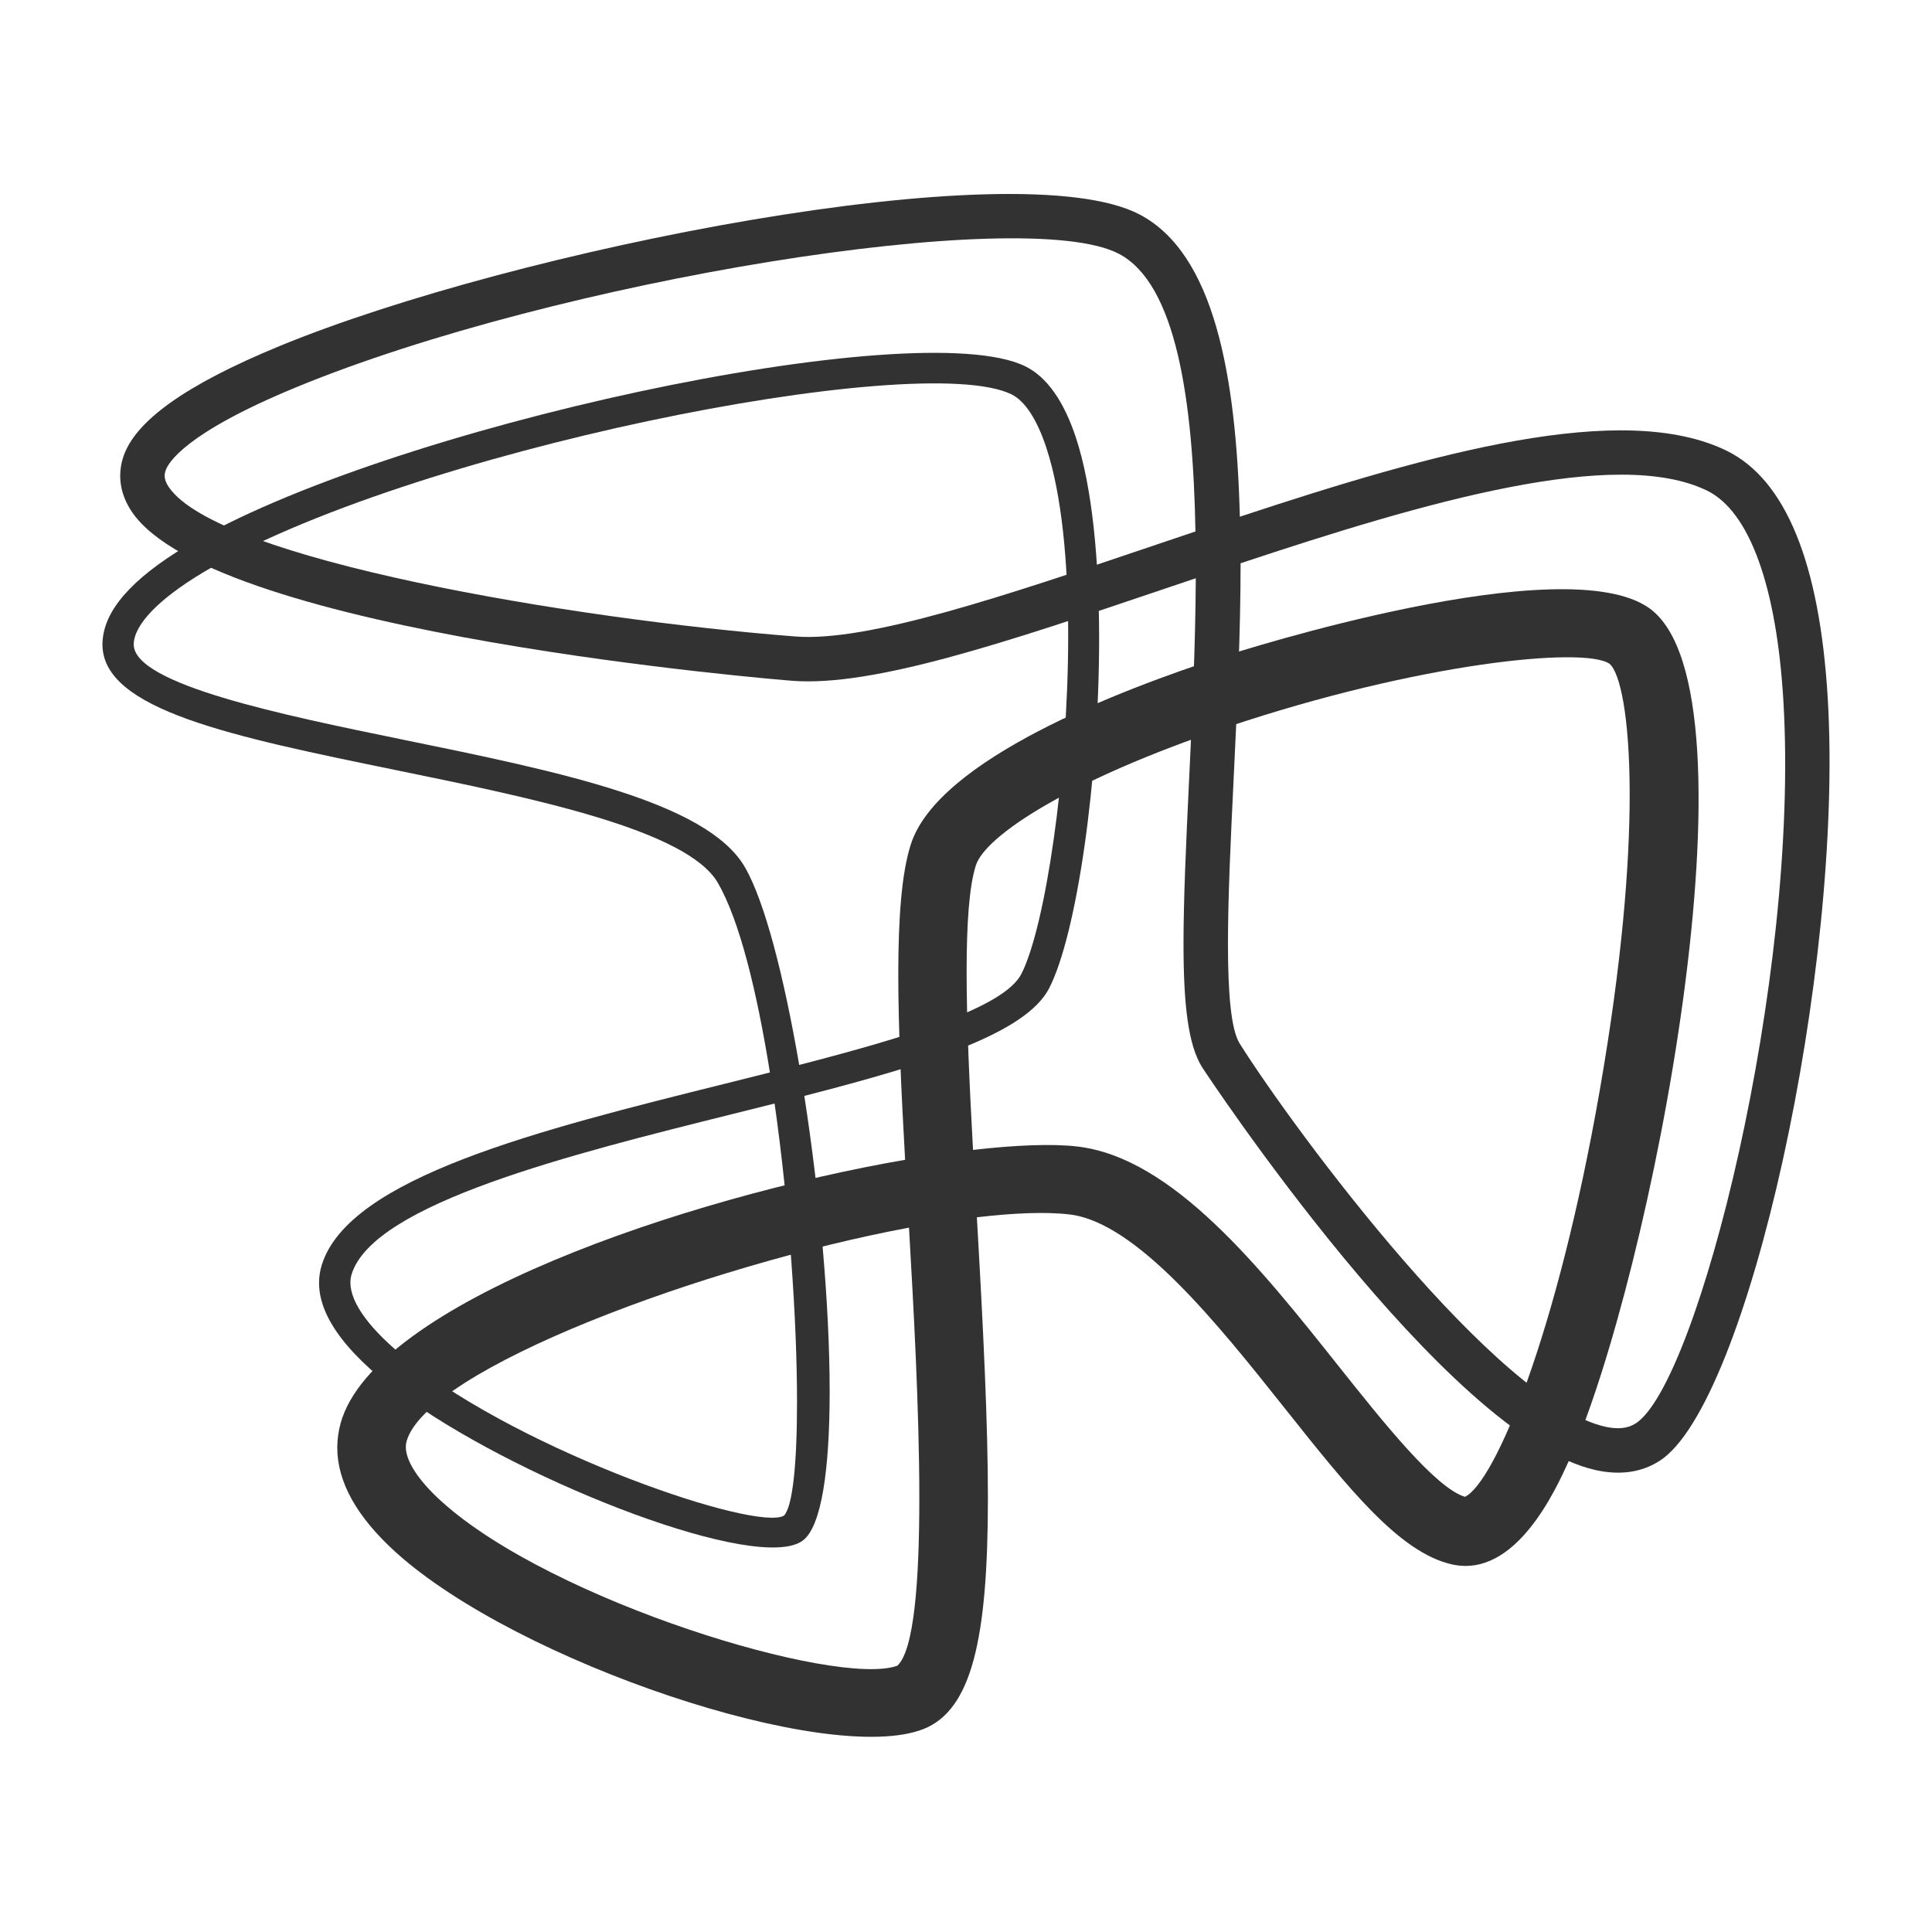
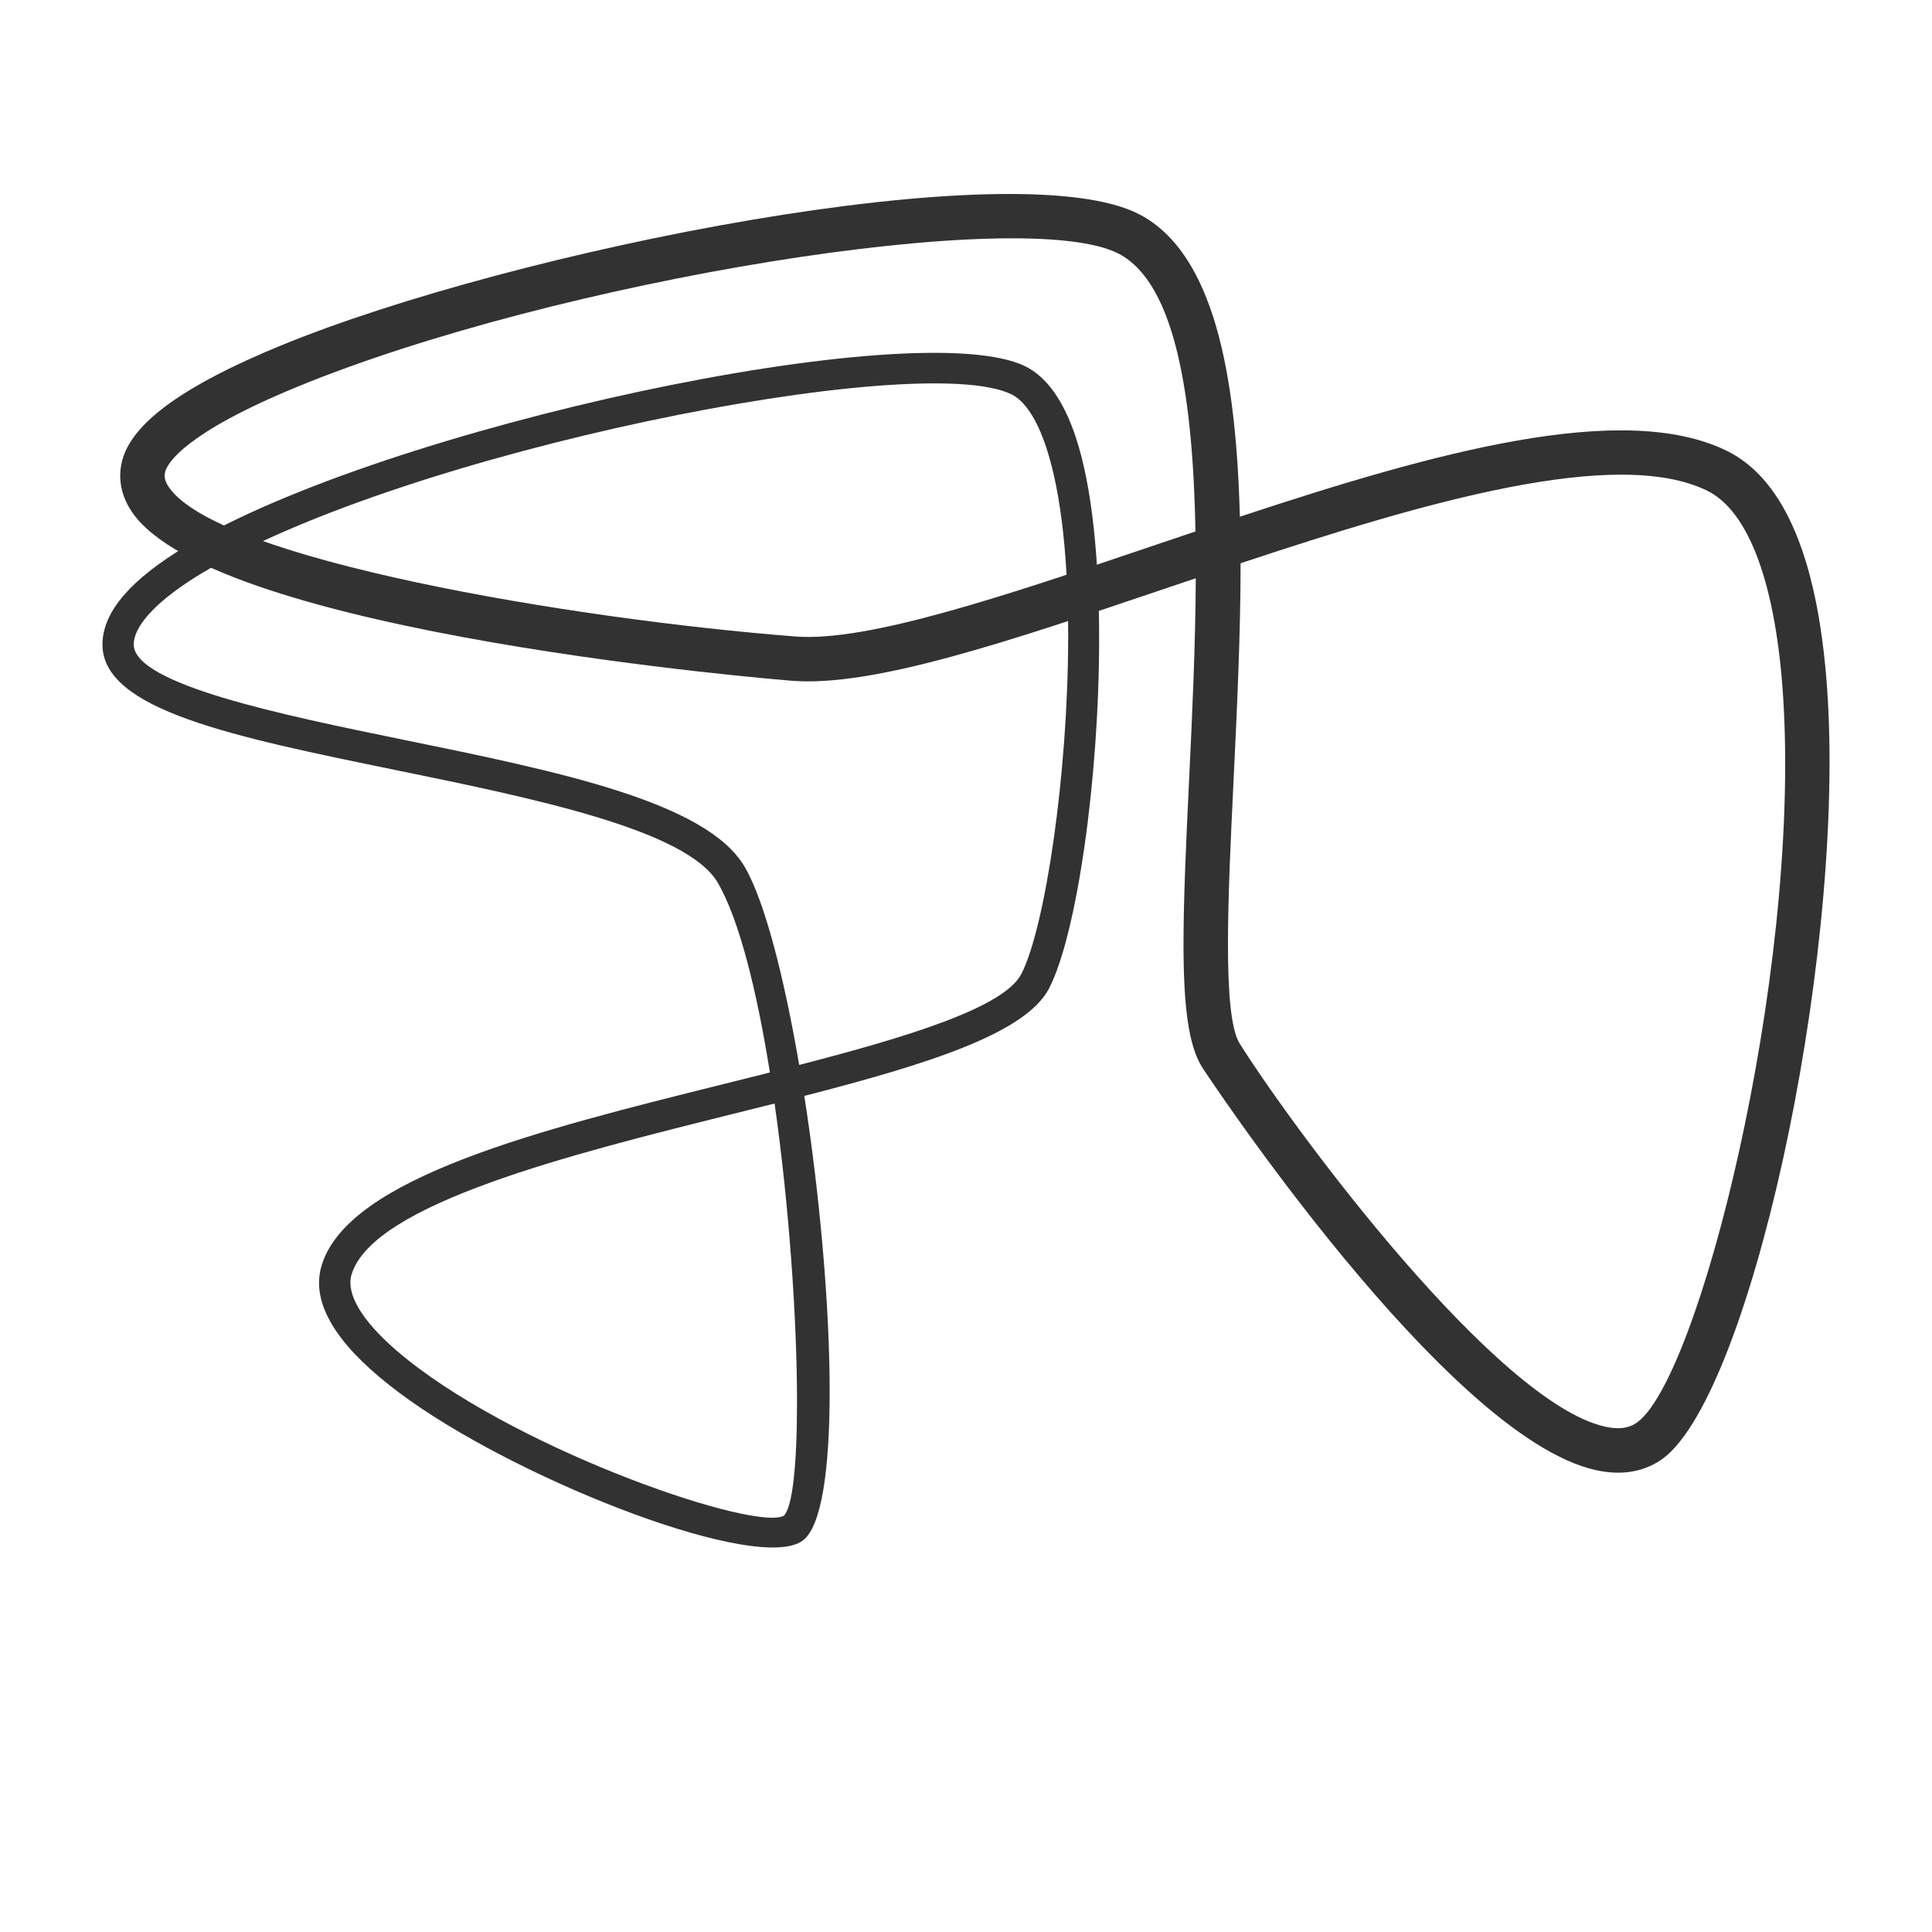
<svg xmlns="http://www.w3.org/2000/svg" width="264" height="264" viewBox="0 0 264 264" fill="none">
  <rect width="264" height="264" fill="white" />
  <g clip-path="url(#clip0_1281_162)">
    <path d="M38.17 47.301C25.348 52.588 18.364 57.574 16.811 62.547C16.027 65.057 16.448 67.616 18.028 69.95C29.377 86.706 107.441 92.964 108.228 93.025C119.382 93.899 137.88 87.643 159.298 80.398C160.651 79.941 162.032 79.476 163.4 79.016C163.351 88.361 162.901 97.965 162.484 106.58C162.051 115.579 161.722 122.997 161.722 128.961C161.722 137.321 162.368 142.83 164.271 145.846C164.588 146.35 197.571 196.346 218.041 200.881C221.388 201.624 224.334 201.195 226.797 199.608C238.855 191.845 251.944 132.488 249.758 95.486C248.665 76.937 244.008 65.532 235.924 61.583C221.695 54.66 195.969 61.829 169.42 70.608C168.918 51.118 165.868 34.662 155.751 29.323C139.02 20.487 70.194 34.092 38.17 47.301ZM108.7 86.974C78.127 84.595 29.769 76.455 23.057 66.544C22.376 65.537 22.446 64.872 22.607 64.356C22.95 63.261 25.251 59.195 40.482 52.912C75.951 38.284 140.05 27.897 152.915 34.694C160.729 38.817 163.027 54.66 163.354 72.623C161.35 73.297 159.347 73.972 157.353 74.646C137.43 81.384 118.618 87.748 108.7 86.974ZM233.263 67.041C239.059 69.872 242.769 80.101 243.697 95.844C245.941 133.823 232.009 189.033 223.513 194.501C222.445 195.19 221.086 195.338 219.353 194.954C204.545 191.672 177.173 154.916 169.405 142.61C168.195 140.685 167.796 135.58 167.796 128.973C167.796 122.52 168.176 114.63 168.551 106.872C169.026 97.001 169.522 86.723 169.522 76.968C194.72 68.594 220.821 60.989 233.263 67.041Z" fill="#323232" />
-     <path d="M167.242 89.673C152.896 94.301 128.27 103.787 124.49 115.29C123.212 119.175 122.747 125.38 122.747 133.143C122.747 140.417 123.156 149.091 123.679 158.482C93.9 163.621 51.158 177.998 46.554 194.445C46.243 195.562 46.087 196.689 46.087 197.819C46.087 202.512 48.772 207.313 54.111 212.135C70.754 227.165 113.19 241.377 126.184 236.269C132.776 233.66 134.994 223.969 134.994 204.708C134.994 194.649 134.388 181.974 133.485 166.338C138.446 165.759 142.833 165.559 146.124 165.946C155.335 167 166.529 181.078 175.521 192.388C184.297 203.43 191.232 212.145 198.394 213.766C207.094 215.719 212.582 203.581 214.388 199.591C225.603 174.79 241.173 94.583 225.423 83.147C213.886 74.753 169.143 89.057 167.242 89.673ZM132.085 132.807C132.085 126.252 132.431 121.042 133.361 118.213L133.365 118.206C134.668 114.238 145.968 106.648 167.704 99.352C193.91 90.557 216.493 88.322 219.931 90.703C221.352 91.874 222.689 97.831 222.689 108.595C222.689 118.223 221.62 131.697 218.594 149.032C212.737 182.592 204.239 202.568 200.181 204.533C196.176 203.33 189.107 194.462 182.834 186.575C172.242 173.256 160.241 158.159 147.195 156.664C143.758 156.265 138.789 156.464 132.961 157.131C132.477 148.319 132.085 139.796 132.085 132.807ZM60.369 205.197C57.192 202.33 55.454 199.664 55.454 197.719C55.454 197.454 55.486 197.201 55.552 196.96C58.329 187.035 96.495 172.928 124.21 167.752C124.806 178.079 125.622 192.524 125.622 204.718C125.622 216.142 124.899 225.529 122.613 227.615C114.344 230.597 75.45 218.82 60.369 205.197Z" fill="#323232" />
    <path d="M25.424 74.64C17.863 79.194 14.129 83.525 14.002 87.88C14.002 87.88 14 88.009 14 88.065C14 97.016 31.768 100.655 54.223 105.256C72.814 109.066 93.888 113.385 98.092 120.637C101.035 125.717 103.426 135.425 105.205 146.548C103.146 147.069 101.074 147.587 99.002 148.101C73.749 154.391 47.635 160.893 43.962 172.878C43.718 173.666 43.597 174.475 43.597 175.3C43.597 180.139 47.772 185.541 56.048 191.396C72.088 202.745 103.65 214.977 109.687 210.517C112.289 208.606 113.37 200.671 113.37 190.144C113.37 178.326 112.004 163.245 109.906 149.751C126.703 145.43 140.189 141.221 143.363 135.038C147.149 127.667 150.192 106.486 150.192 87.247C150.192 76.631 149.267 66.609 147.027 59.822C145.369 54.792 143.042 51.508 140.109 50.058C125.291 42.762 52.409 58.383 25.424 74.64ZM27.627 78.296C55.162 61.706 125.615 47.679 138.222 53.889C140.06 54.797 141.703 57.312 142.972 61.158C145.111 67.643 145.963 76.984 145.963 86.853C145.963 105.841 142.804 126.778 139.563 133.086C137.207 137.679 124.02 141.694 109.207 145.52C107.136 133.47 104.506 123.19 101.787 118.494C96.622 109.585 76.446 105.449 55.08 101.074C38.675 97.712 18.272 93.53 18.272 88.055V88.004C18.35 85.331 21.673 81.884 27.627 78.296ZM55.771 185.86C50.622 181.778 47.881 178.075 47.881 175.263C47.881 174.864 47.935 174.489 48.047 174.129C51.007 164.455 78.194 157.687 100.037 152.244C102.011 151.752 103.93 151.273 105.845 150.791C107.839 164.805 108.91 180.351 108.91 191.6C108.91 199.926 108.328 205.887 107.119 207.109C103.36 209.283 71.872 198.628 55.771 185.86Z" fill="#323232" />
  </g>
  <defs>
    <clipPath id="clip0_1281_162">
      <rect width="236" height="210.824" fill="white" transform="translate(14 26.506)" />
    </clipPath>
  </defs>
</svg>